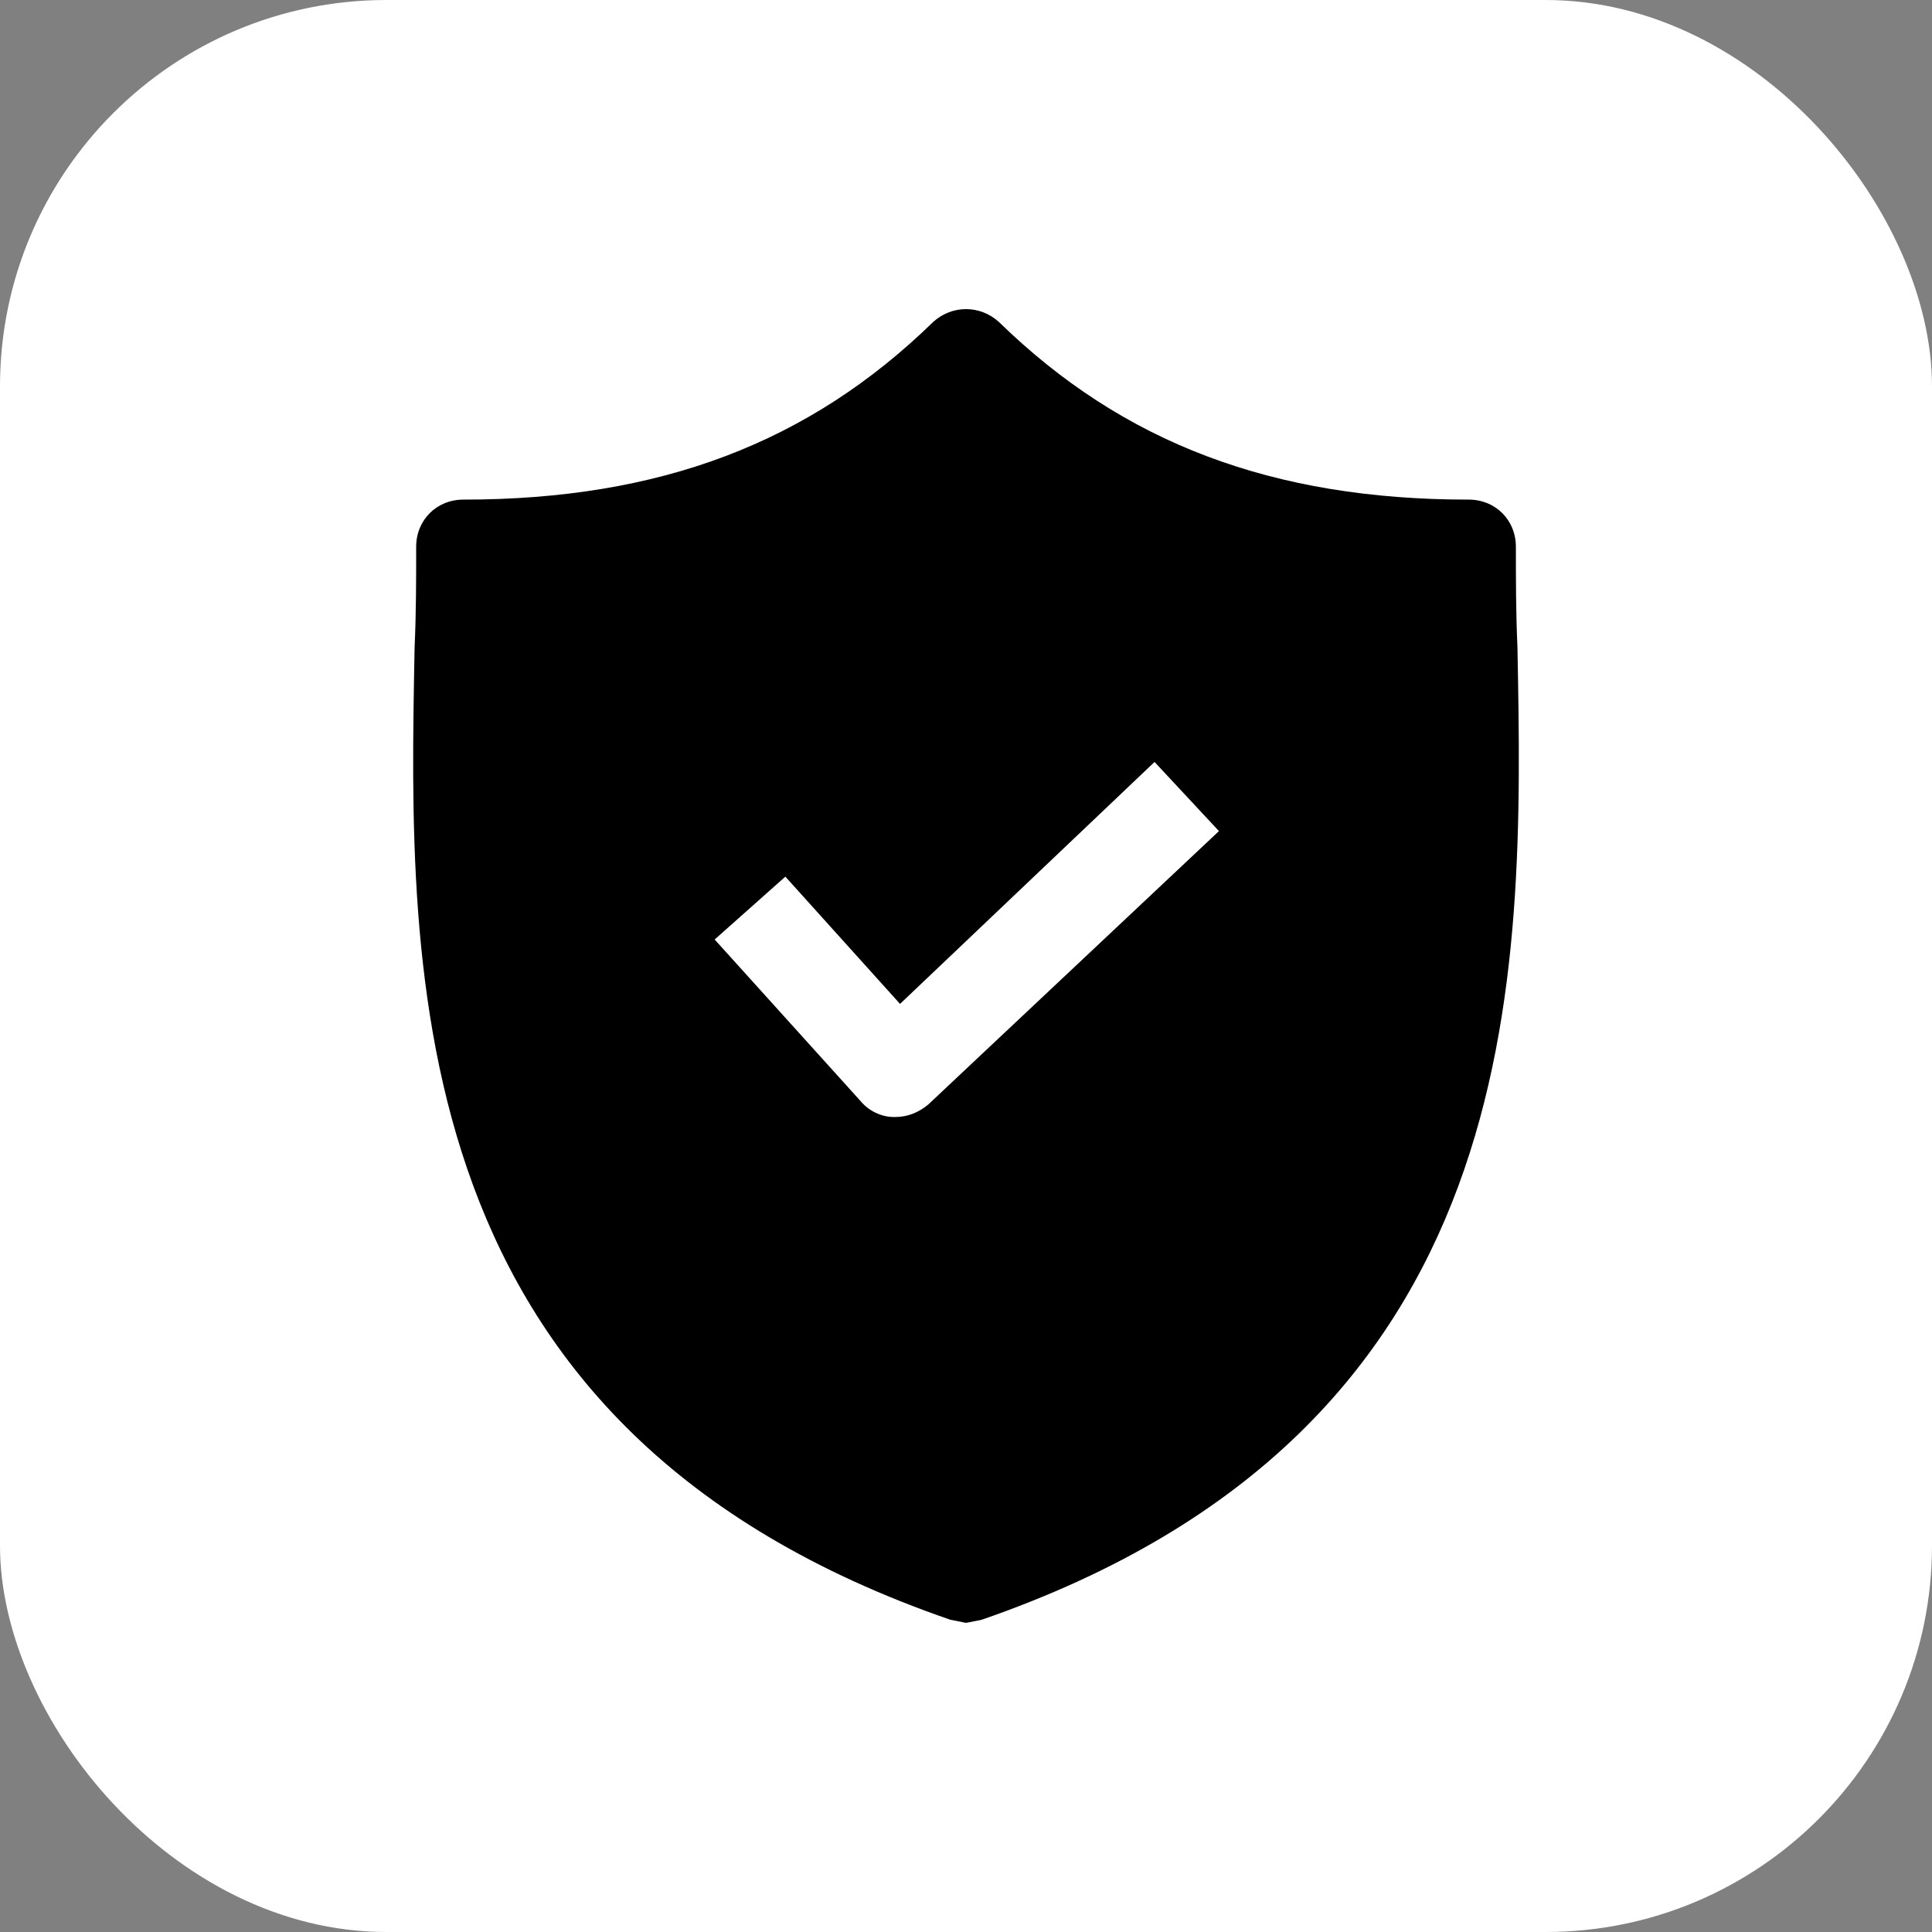
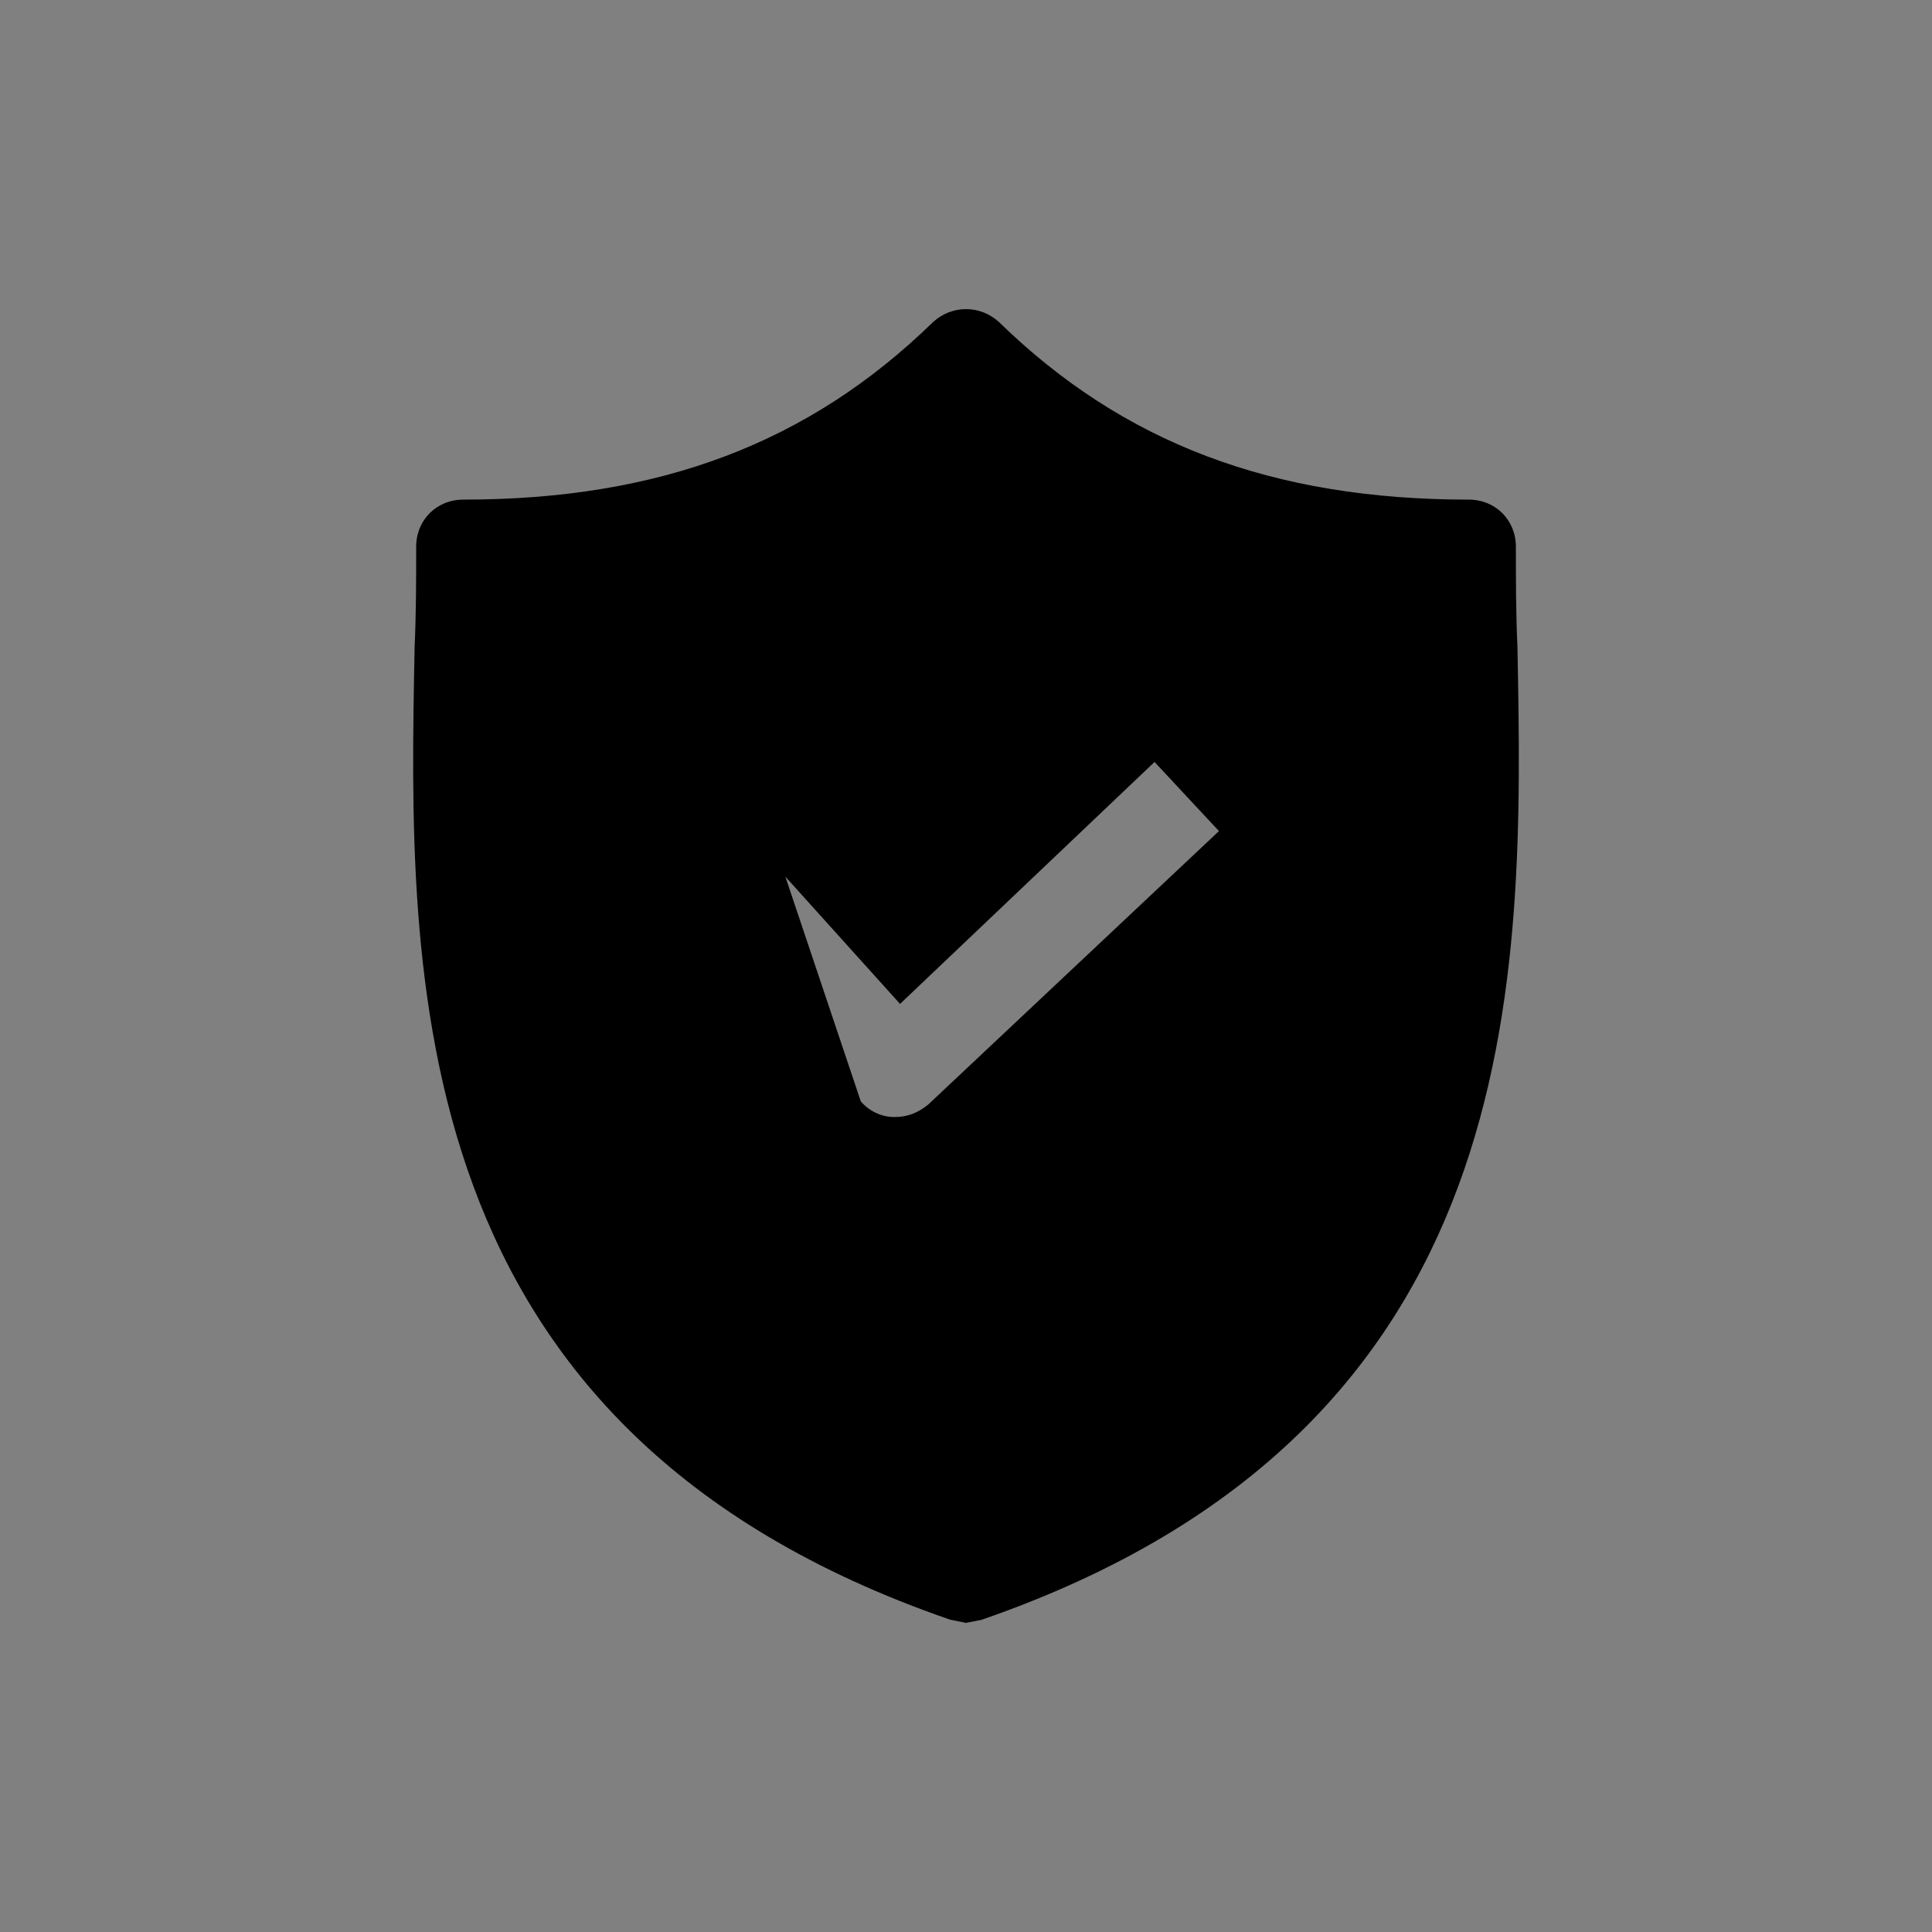
<svg xmlns="http://www.w3.org/2000/svg" width="100" height="100" viewBox="0 0 100 100" fill="none">
  <rect x="0" y="0" width="100" height="100" fill="#808080" stroke="none" />
-   <rect width="100" height="100" rx="20" fill="white" />
-   <path d="M78.543 33.503C78.462 31.714 78.462 30.007 78.462 28.299C78.462 26.917 77.405 25.86 76.022 25.86C65.858 25.86 58.133 22.932 51.709 16.671C50.733 15.776 49.27 15.776 48.294 16.671C41.87 22.932 34.145 25.86 23.98 25.86C22.598 25.86 21.541 26.917 21.541 28.299C21.541 30.007 21.541 31.714 21.46 33.503C21.134 50.579 20.646 73.998 49.188 83.837L50.001 84L50.815 83.837C79.275 73.998 78.868 50.661 78.543 33.503ZM48.05 57.166C47.562 57.572 46.993 57.816 46.342 57.816H46.261C45.61 57.816 44.96 57.491 44.553 57.003L36.991 48.628L40.65 45.375L46.586 51.962L59.759 39.439L63.093 43.017L48.05 57.166Z" fill="black" />
+   <path d="M78.543 33.503C78.462 31.714 78.462 30.007 78.462 28.299C78.462 26.917 77.405 25.86 76.022 25.86C65.858 25.86 58.133 22.932 51.709 16.671C50.733 15.776 49.27 15.776 48.294 16.671C41.87 22.932 34.145 25.86 23.98 25.86C22.598 25.86 21.541 26.917 21.541 28.299C21.541 30.007 21.541 31.714 21.46 33.503C21.134 50.579 20.646 73.998 49.188 83.837L50.001 84L50.815 83.837C79.275 73.998 78.868 50.661 78.543 33.503ZM48.05 57.166C47.562 57.572 46.993 57.816 46.342 57.816H46.261C45.61 57.816 44.96 57.491 44.553 57.003L40.65 45.375L46.586 51.962L59.759 39.439L63.093 43.017L48.05 57.166Z" fill="black" />
</svg>